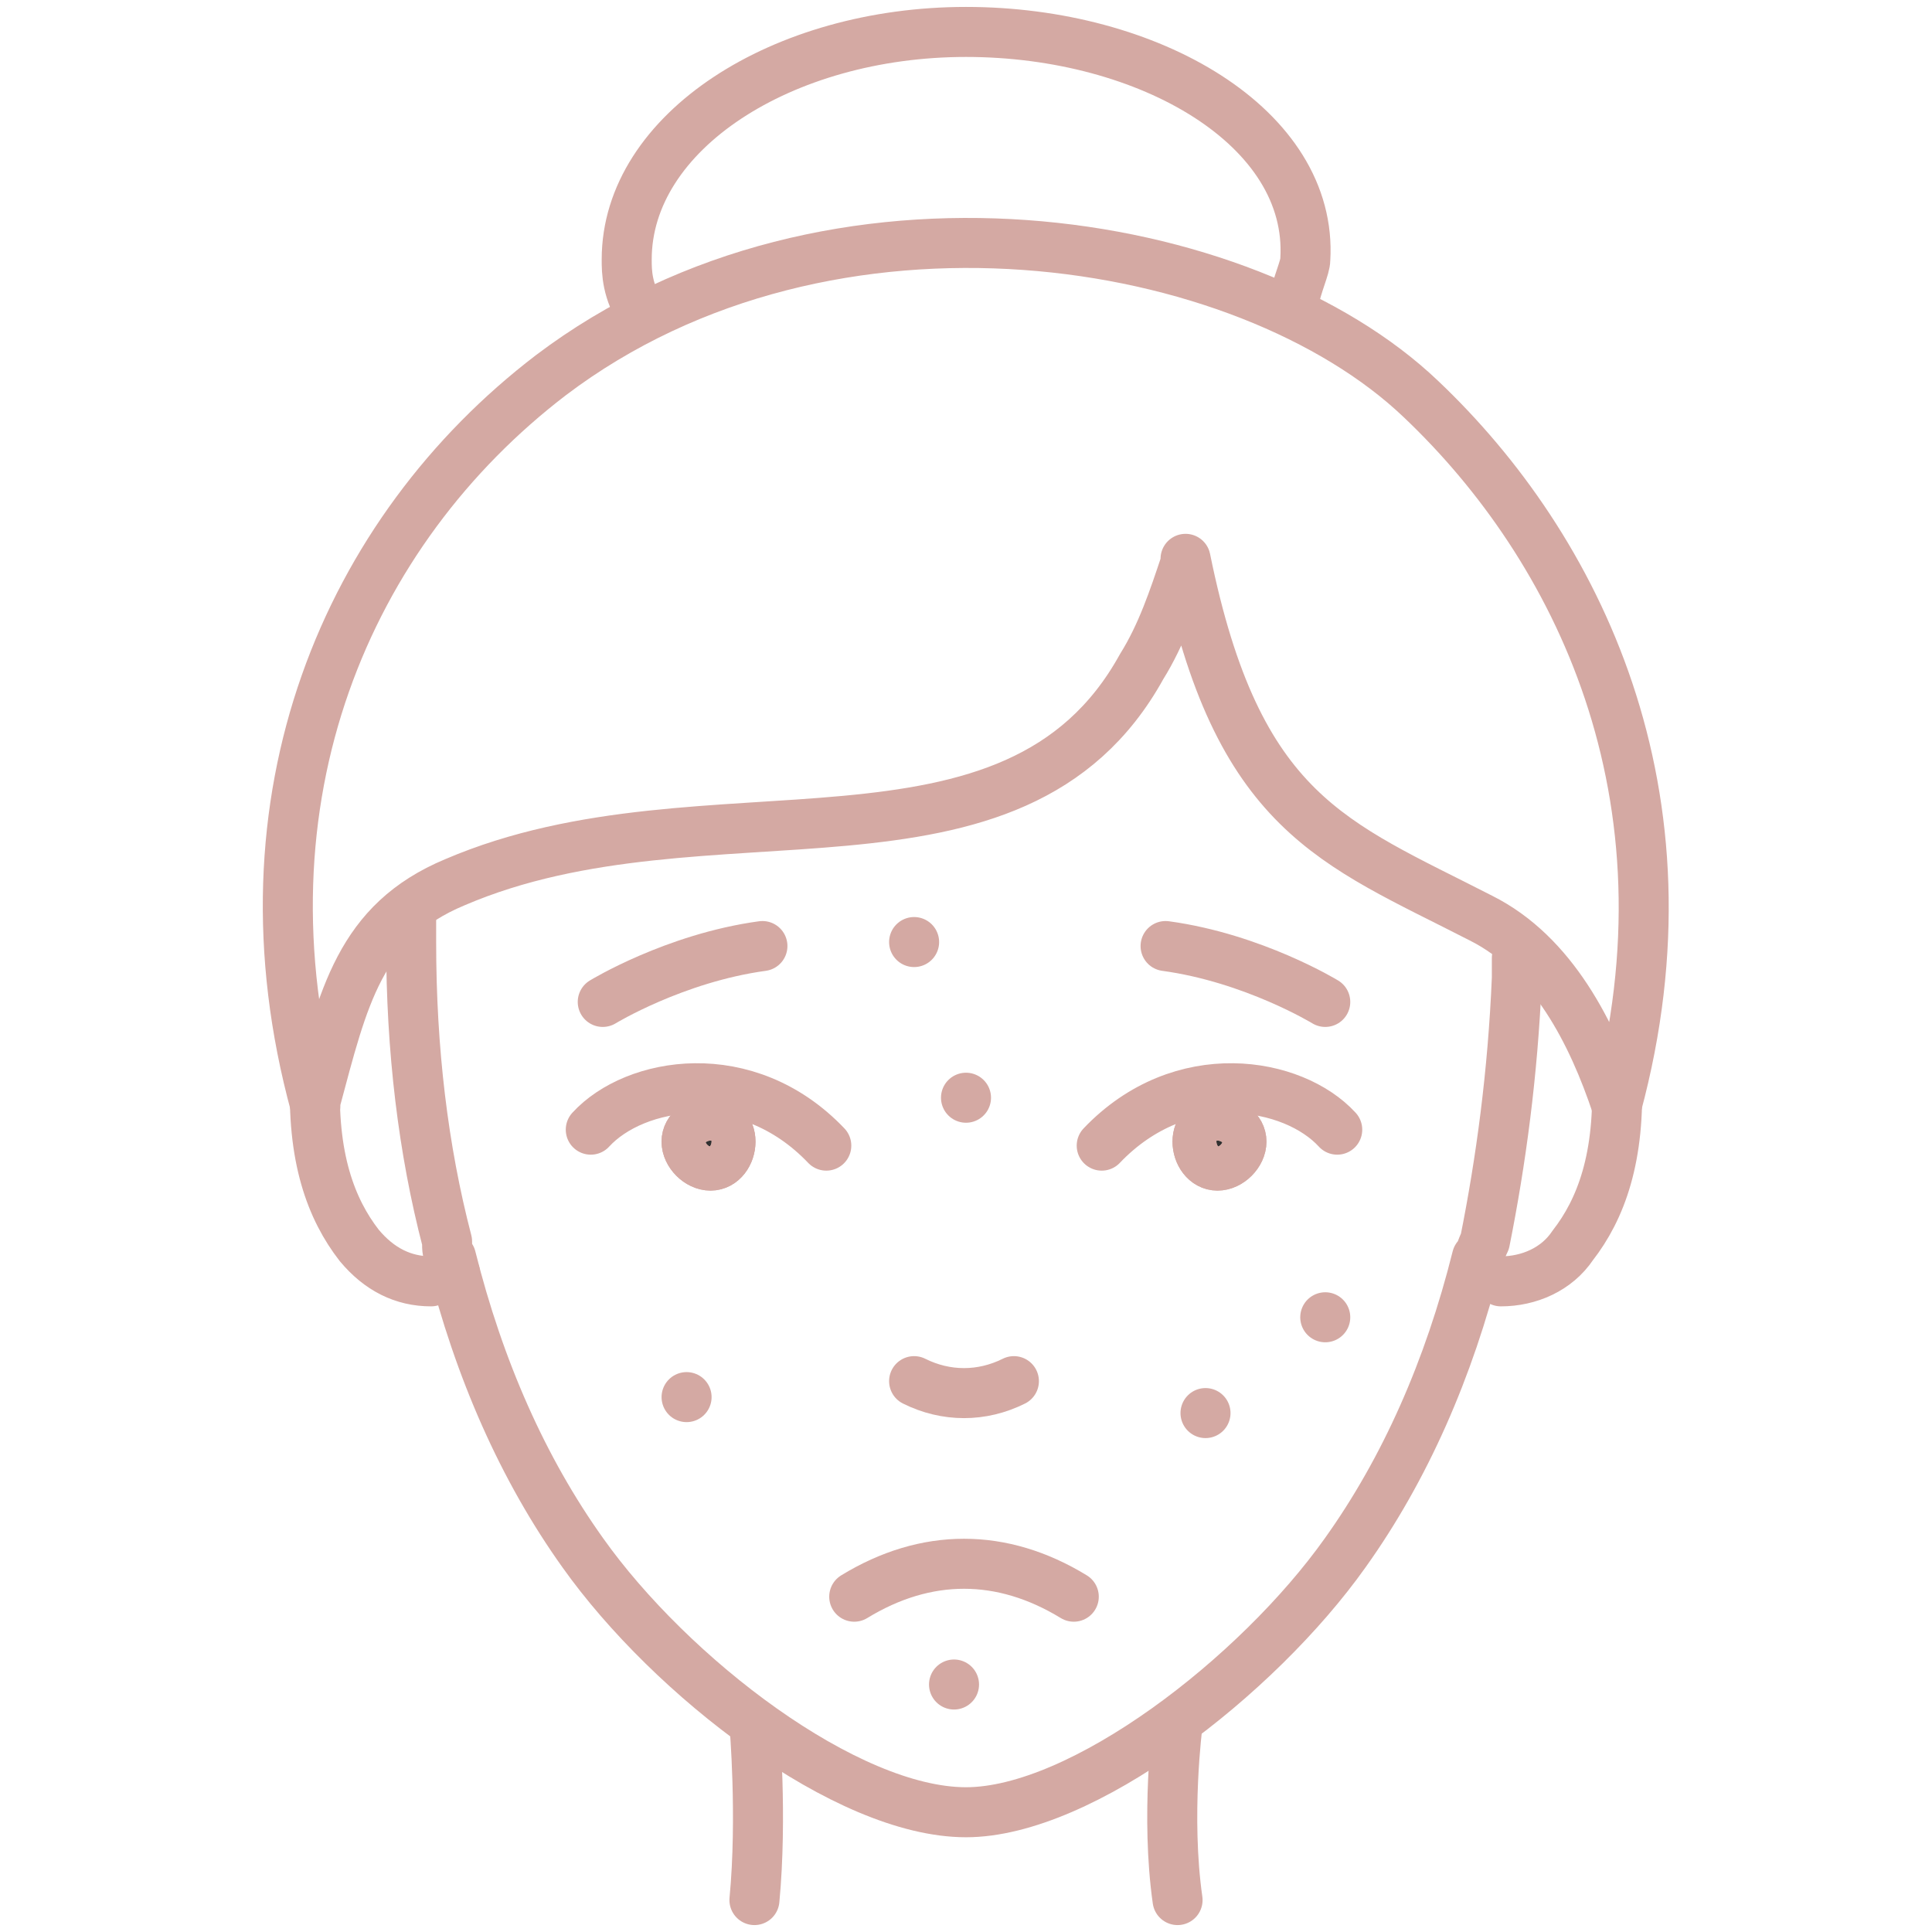
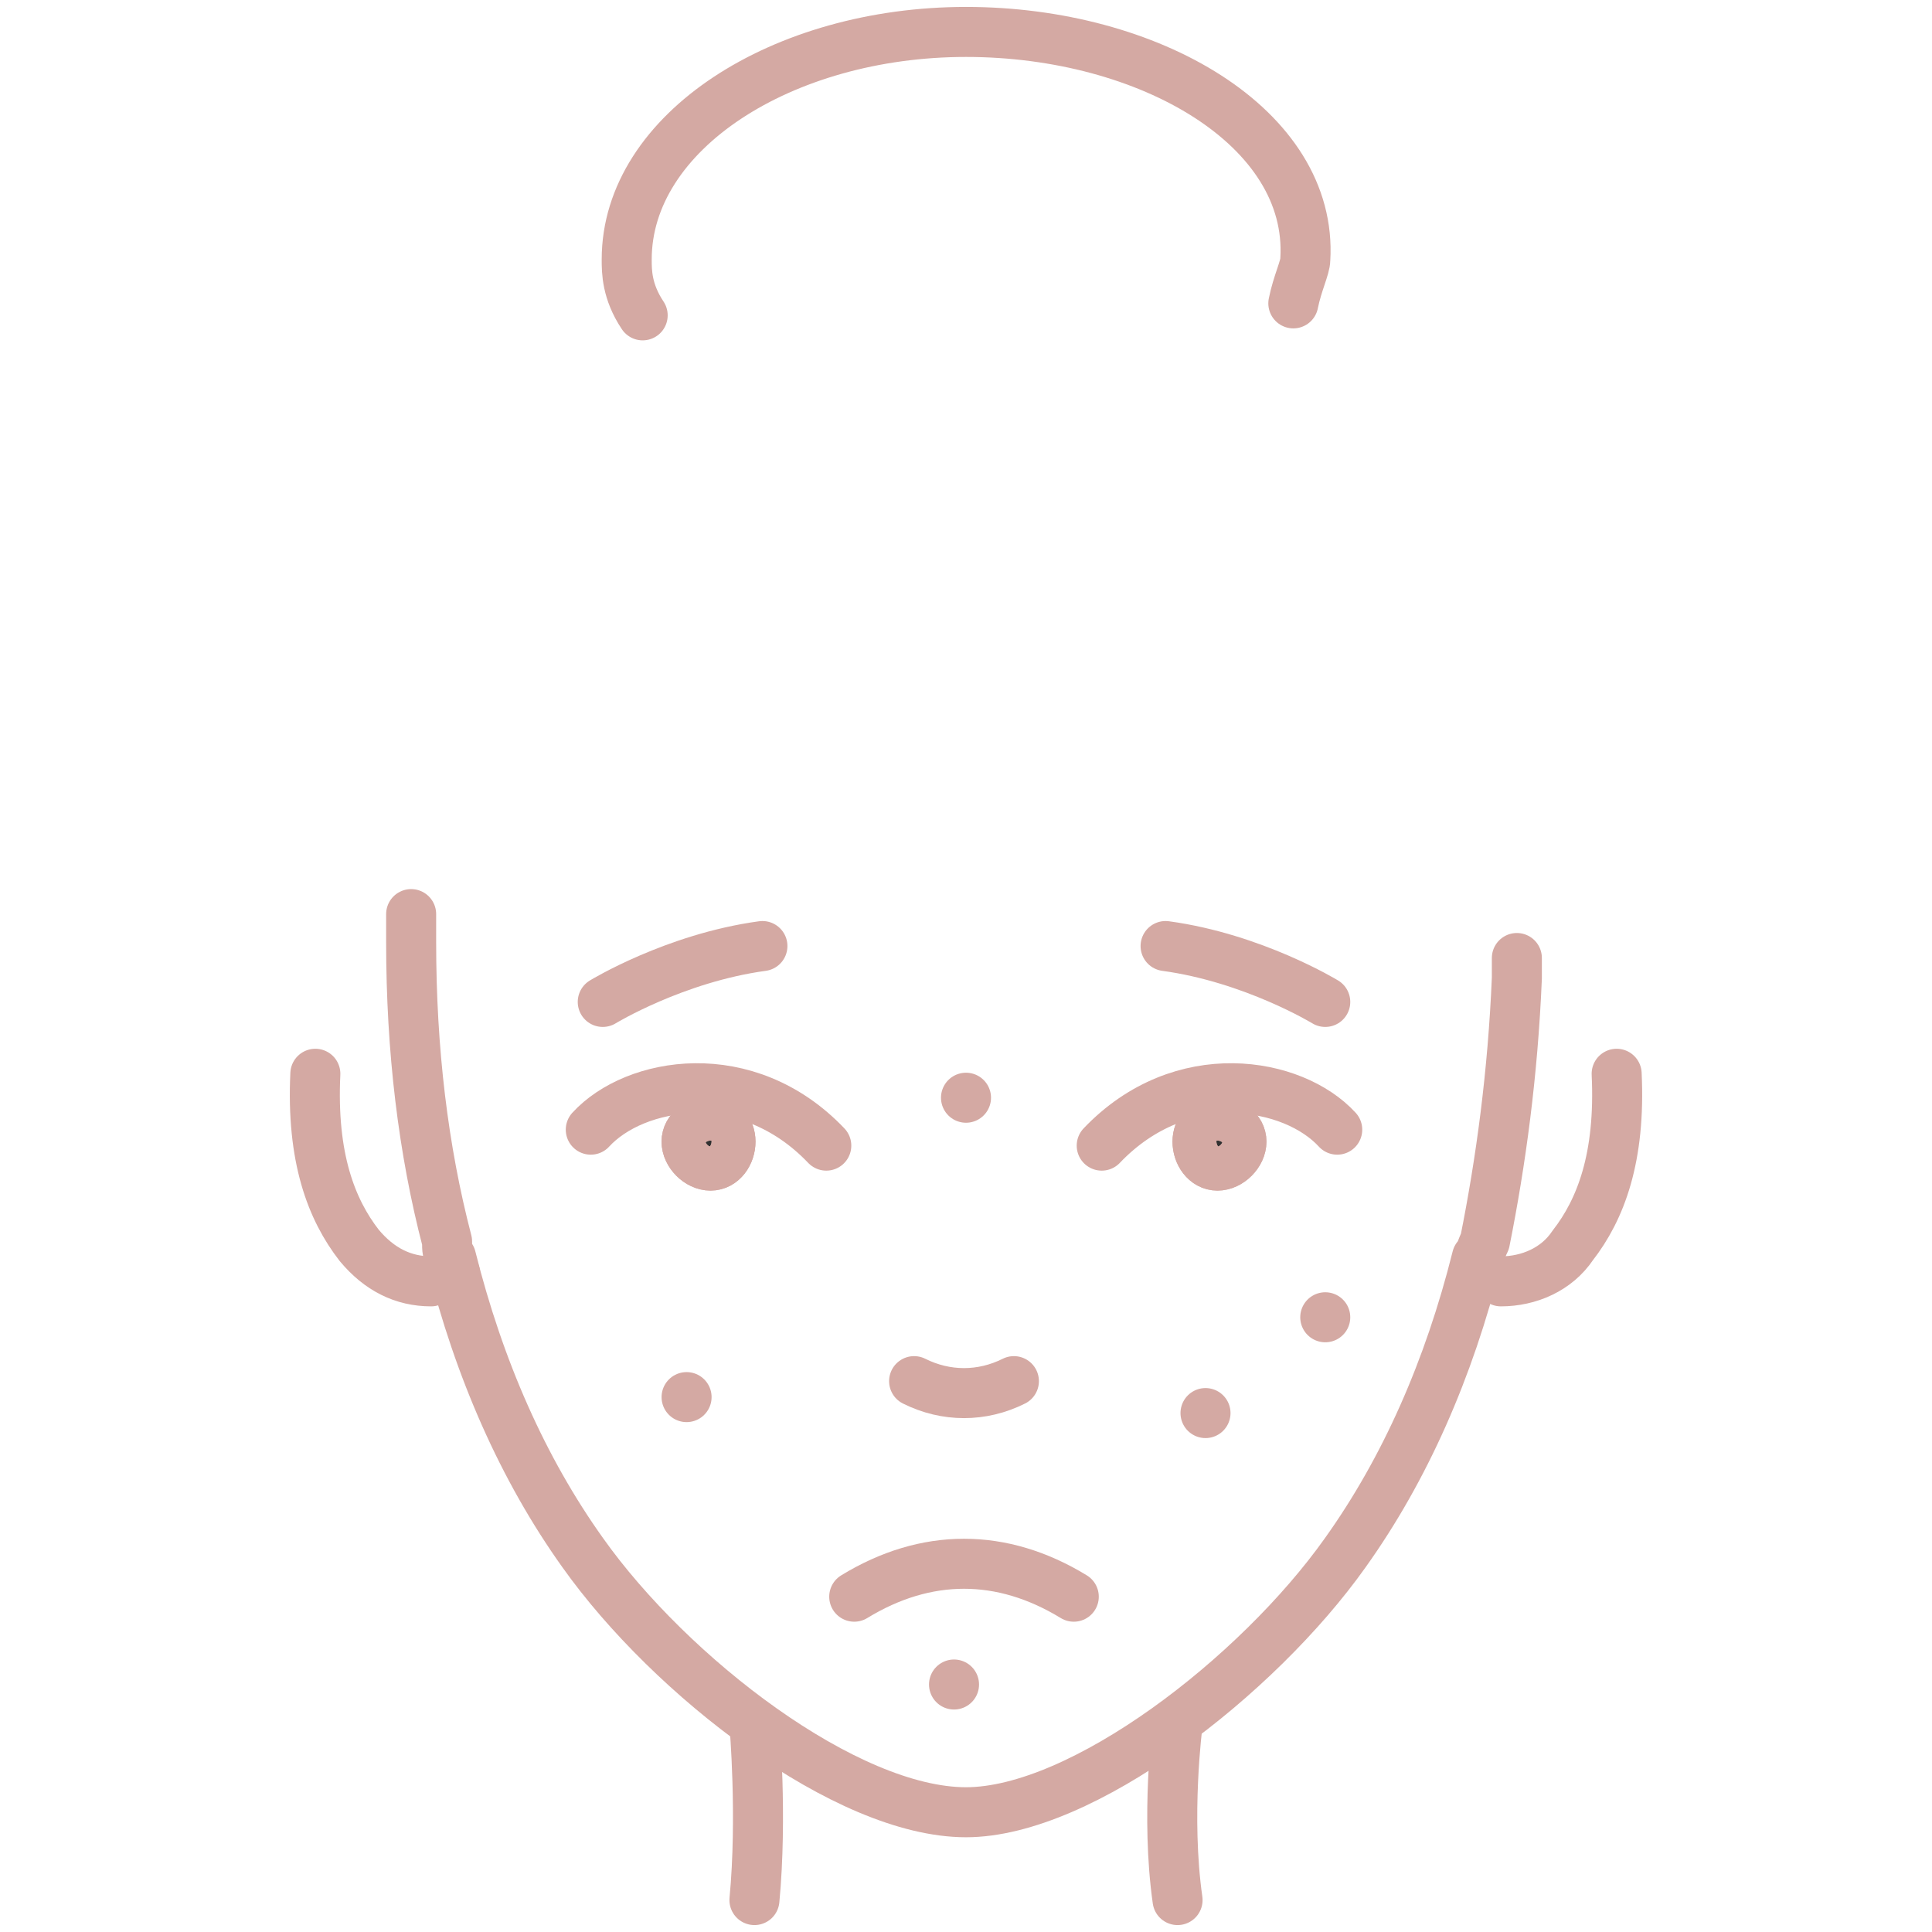
<svg xmlns="http://www.w3.org/2000/svg" xml:space="preserve" width="100px" height="100px" version="1.1" style="shape-rendering:geometricPrecision; text-rendering:geometricPrecision; image-rendering:optimizeQuality; fill-rule:evenodd; clip-rule:evenodd" viewBox="0 0 484 484">
  <defs>
    <style type="text/css">
   
    .str0 {stroke:#D4A9A3;stroke-width:12.531;stroke-linecap:round;stroke-linejoin:round}
    .fil2 {fill:none}
    .fil0 {fill:none;fill-rule:nonzero}
    .fil1 {fill:#313131;fill-rule:nonzero}
   
  </style>
  </defs>
  <g id="Capa_x0020_1">
    <g id="_3116175643072">
      <path class="fil0 str0" d="M114 319c-2,1 -4,1 -6,2 -7,0 -13,-3 -18,-9 -7,-9 -12,-22 -11,-43" />
      <path class="fil0 str0" d="M370 319c2,1 4,1 6,2 7,0 14,-3 18,-9 7,-9 12,-22 11,-43" />
      <path class="fil0 str0" d="M151 251c0,0 18,-11 40,-14" />
      <path class="fil0 str0" d="M229 346c8,4 17,4 25,0" />
      <path class="fil0 str0" d="M269 400c-18,-11 -37,-11 -55,0" />
      <path class="fil0 str0" d="M103 229l0 7c0,27 3,52 9,75 0,2 0,3 1,4 7,28 18,53 33,74 22,31 66,65 96,65 29,0 73,-34 95,-65 15,-21 26,-46 33,-74 1,-1 1,-2 2,-4 4,-20 7,-42 8,-66l0 -5" />
-       <path class="fil0 str0" d="M297 140c13,64 37,71 74,90l0 0c18,9 28,29 34,47 0,0 0,0 0,0 21,-78 -10,-140 -49,-177 -44,-42 -148,-59 -218,-6 -51,39 -80,106 -59,183 0,0 0,-1 0,-1 7,-26 11,-45 35,-55 63,-27 140,4 172,-54 5,-8 8,-17 11,-26 0,-1 0,-1 0,-1z" />
      <path class="fil0 str0" d="M161 79c-4,-6 -4,-11 -4,-14 0,-32 39,-57 85,-57 46,0 87,24 85,57 0,2 -2,6 -3,11" />
      <path class="fil0 str0" d="M189 432c0,0 2,23 0,44" />
      <path class="fil0 str0" d="M295 432c0,0 -3,23 0,44" />
      <path class="fil0 str0" d="M335 283c-11,-12 -39,-17 -59,4" />
      <path class="fil1 str0" d="M300 286c0,3 2,6 5,6 3,0 6,-3 6,-6 0,-3 -3,-5 -6,-5 -3,0 -5,2 -5,5z" />
      <path class="fil0 str0" d="M300 286c0,3 2,6 5,6 3,0 6,-3 6,-6 0,-3 -3,-5 -6,-5 -3,0 -5,2 -5,5z" />
      <path class="fil0 str0" d="M148 283c11,-12 39,-17 59,4" />
      <path class="fil0 str0" d="M332 251c0,0 -18,-11 -40,-14" />
      <path class="fil1 str0" d="M183 286c0,3 -2,6 -5,6 -3,0 -6,-3 -6,-6 0,-3 3,-5 6,-5 3,0 5,2 5,5z" />
      <path class="fil0 str0" d="M183 286c0,3 -2,6 -5,6 -3,0 -6,-3 -6,-6 0,-3 3,-5 6,-5 3,0 5,2 5,5z" />
      <path class="fil0 str0" d="M172 350c0,0 0,0 0,0 0,0 0,0 0,0 0,0 0,0 0,0 0,0 0,0 0,0z" />
-       <path class="fil0 str0" d="M229 236c0,0 0,0 0,0 0,0 0,0 0,0 0,0 0,0 0,0 0,0 0,0 0,0z" />
      <path class="fil0 str0" d="M332 330c0,0 0,0 0,0 0,0 0,0 0,0 0,0 0,0 0,0 0,0 0,0 0,0z" />
      <path class="fil0 str0" d="M302 354c0,0 0,0 0,0 0,0 0,0 0,0 0,0 0,0 0,0 0,0 0,0 0,0z" />
      <path class="fil0 str0" d="M239 422c0,0 0,0 0,0 0,0 0,0 0,0 0,0 0,0 0,0 0,0 0,0 0,0z" />
      <path class="fil0 str0" d="M242 275c0,0 0,0 0,0 0,0 0,0 0,0 0,0 0,0 0,0 0,0 0,0 0,0z" />
    </g>
    <rect class="fil2" width="484" height="484" />
  </g>
</svg>